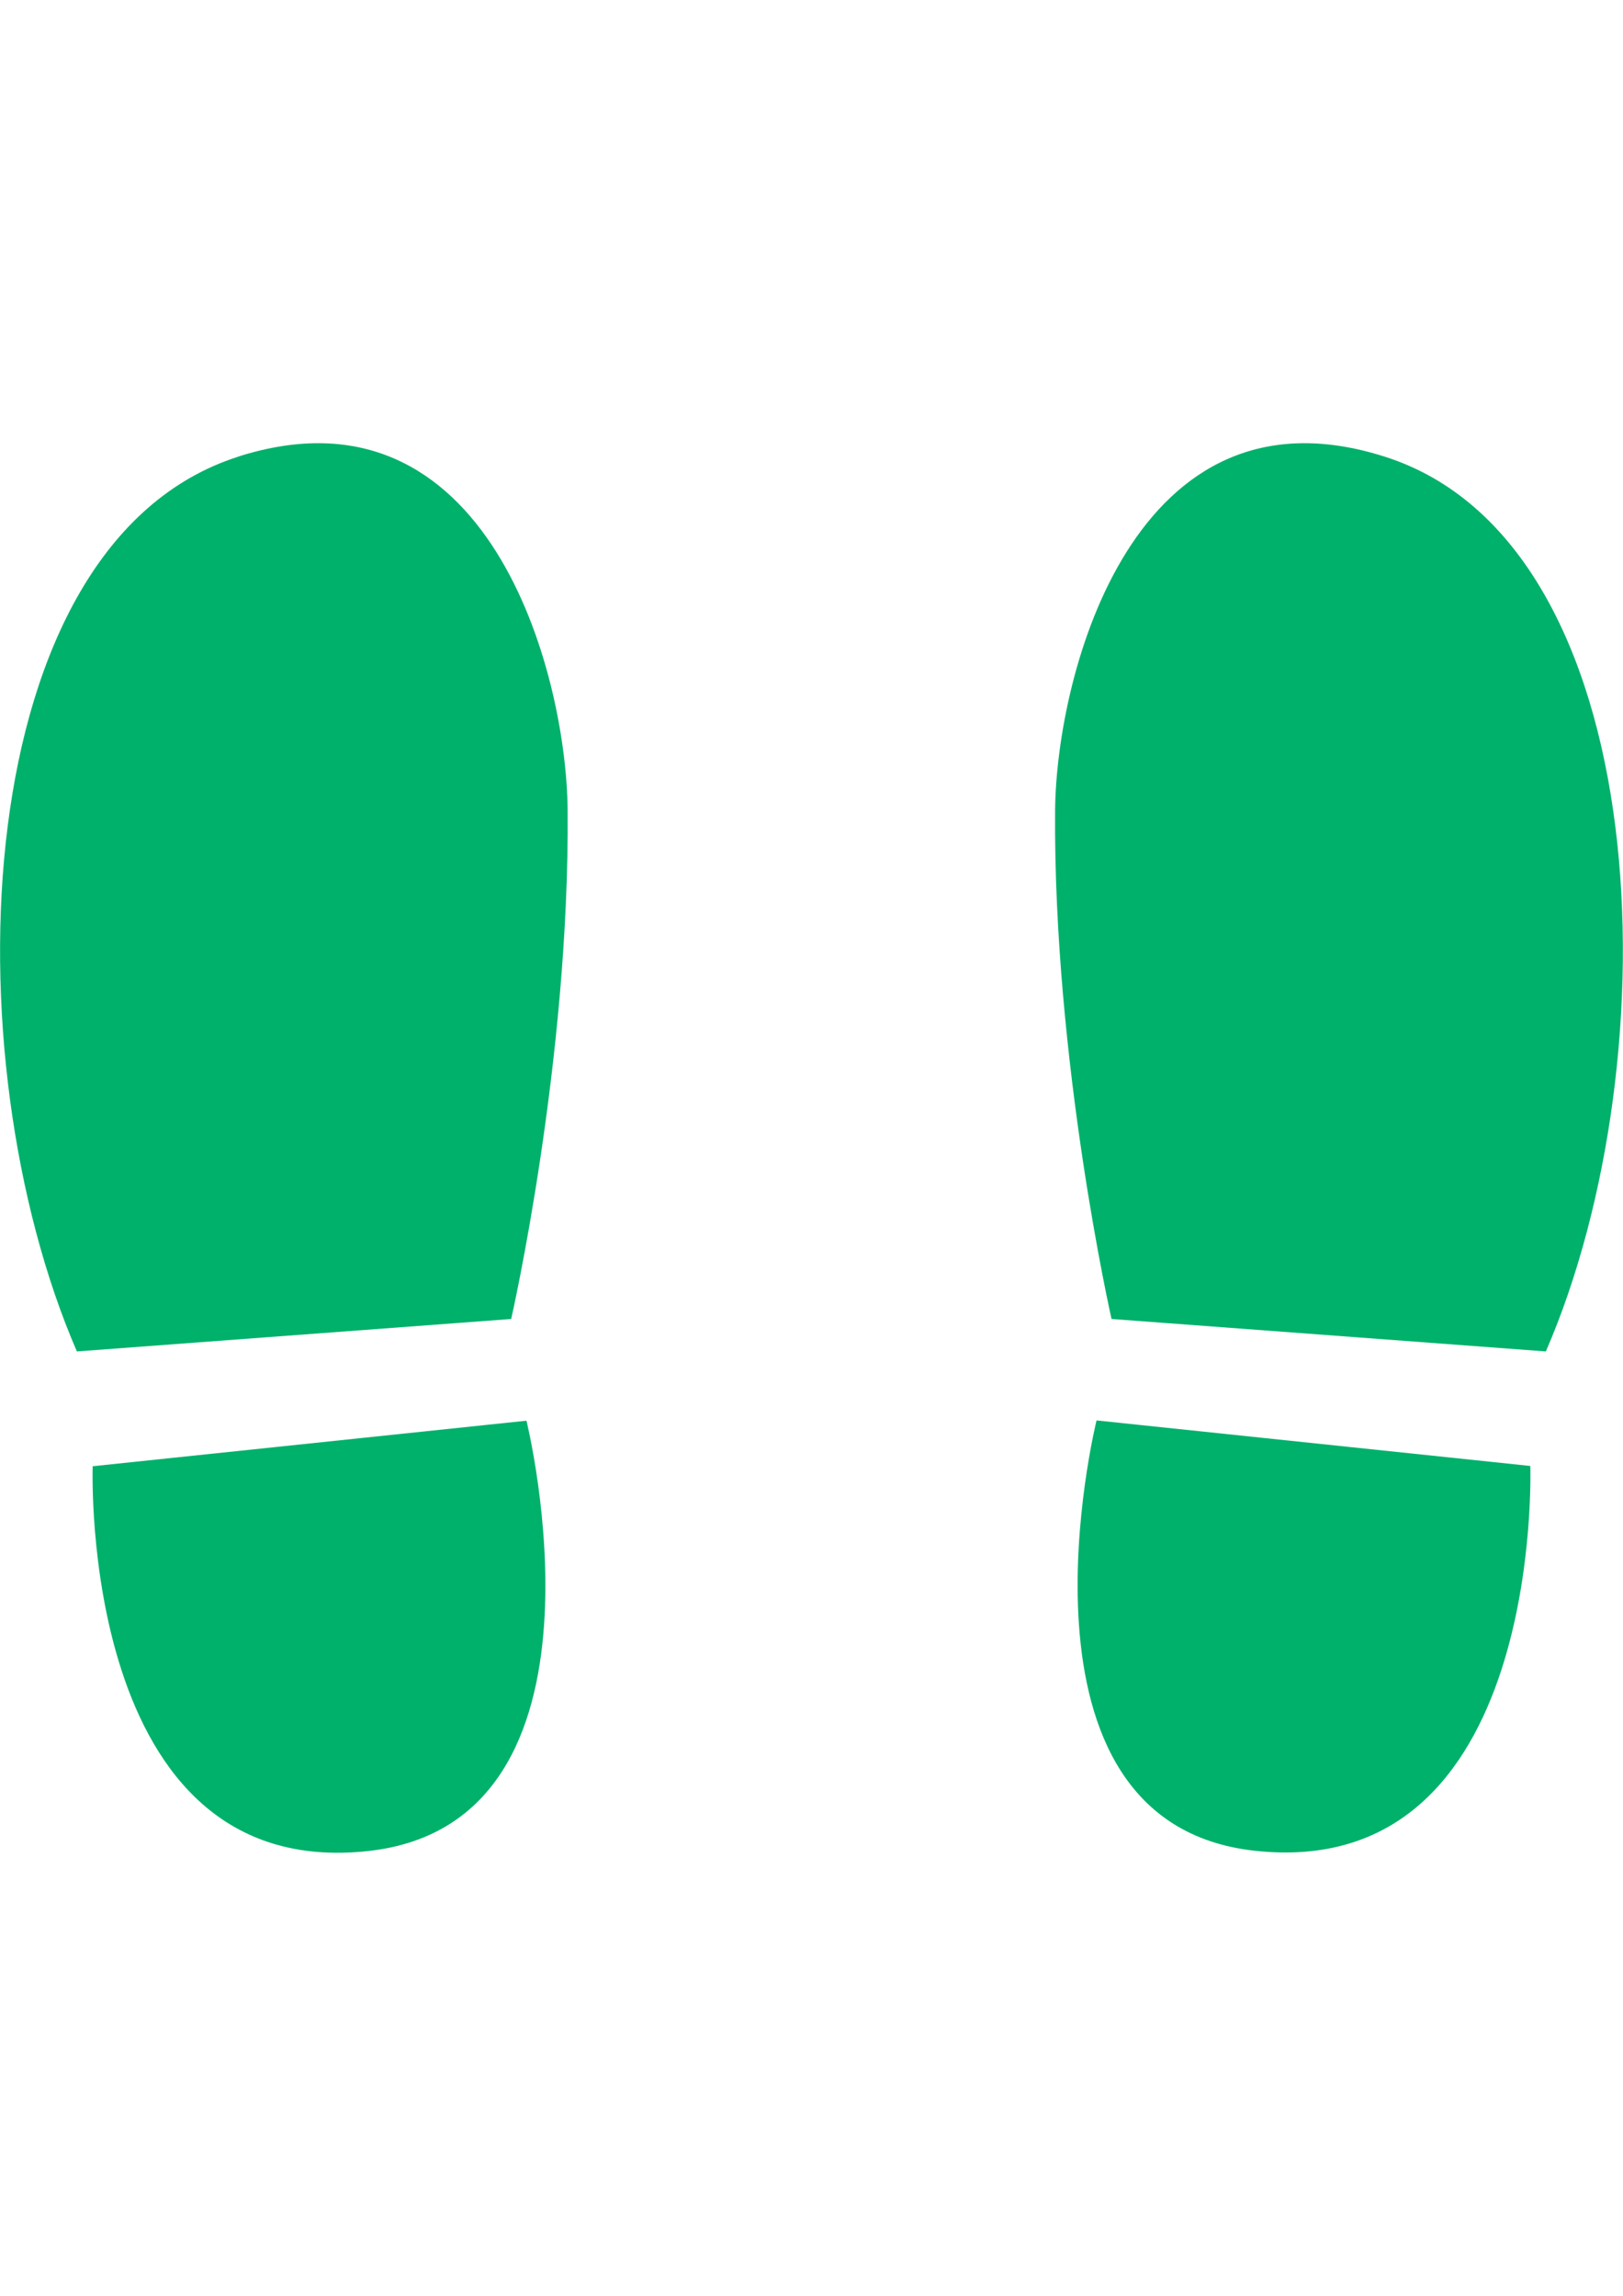
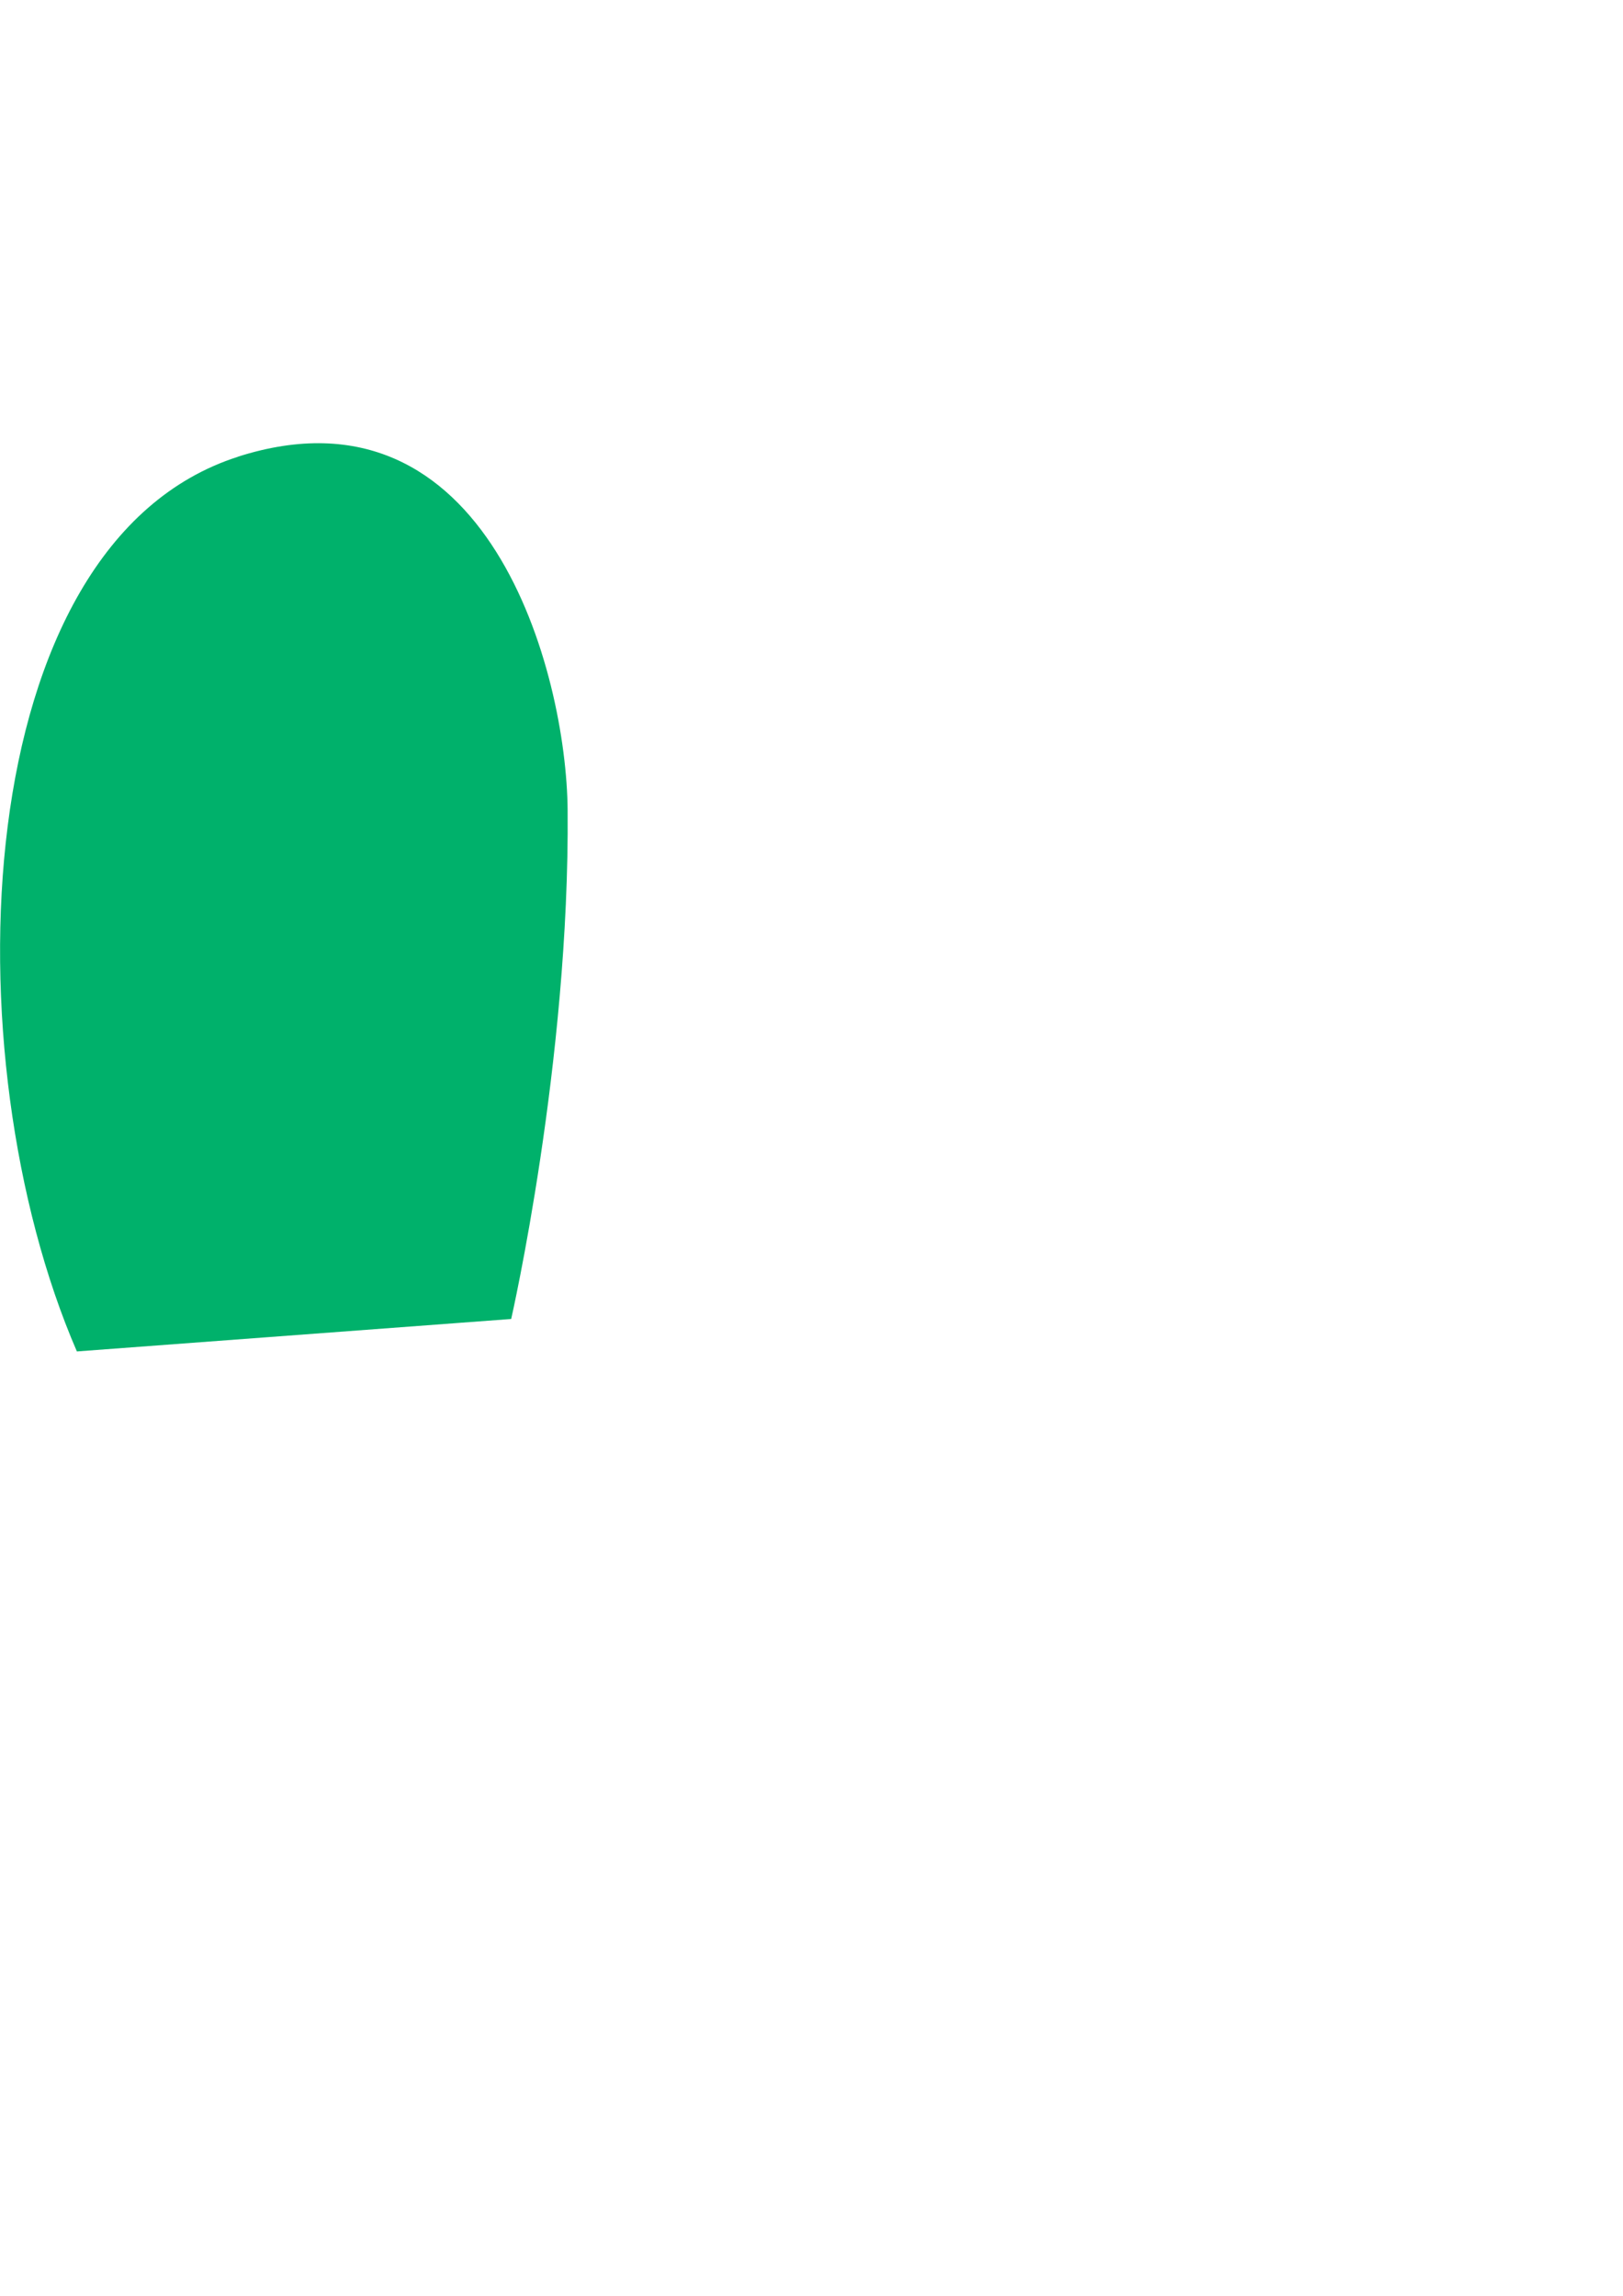
<svg xmlns="http://www.w3.org/2000/svg" id="_レイヤー_1" data-name="レイヤー_1" version="1.1" viewBox="0 0 595.3 841.9">
  <defs>
    <style>
      .st0 {
        fill: #00b16b;
      }
    </style>
  </defs>
  <g id="_x32_">
    <g>
      <path class="st0" d="M87.3,167.5C-12.4,199.4-18.6,387.6,28.2,495.6l159.3-11.9s21.5-94.3,20.7-186.6c-.4-50.4-29.1-159-121-129.6Z" />
-       <path class="st0" d="M34,537.7s-5.4,152.9,101.2,141.1c94.4-10.5,57.9-157.8,57.9-157.8l-159.1,16.7Z" />
-       <path class="st0" d="M508,167.5c-91.9-29.4-120.5,79.2-121,129.6-.7,92.3,20.7,186.6,20.7,186.6l159.3,11.9c46.9-108,40.7-296.3-59-328.1Z" />
-       <path class="st0" d="M402.2,520.9s-36.5,147.3,57.9,157.8c106.5,11.8,101.2-141.1,101.2-141.1l-159.1-16.7Z" />
    </g>
  </g>
</svg>